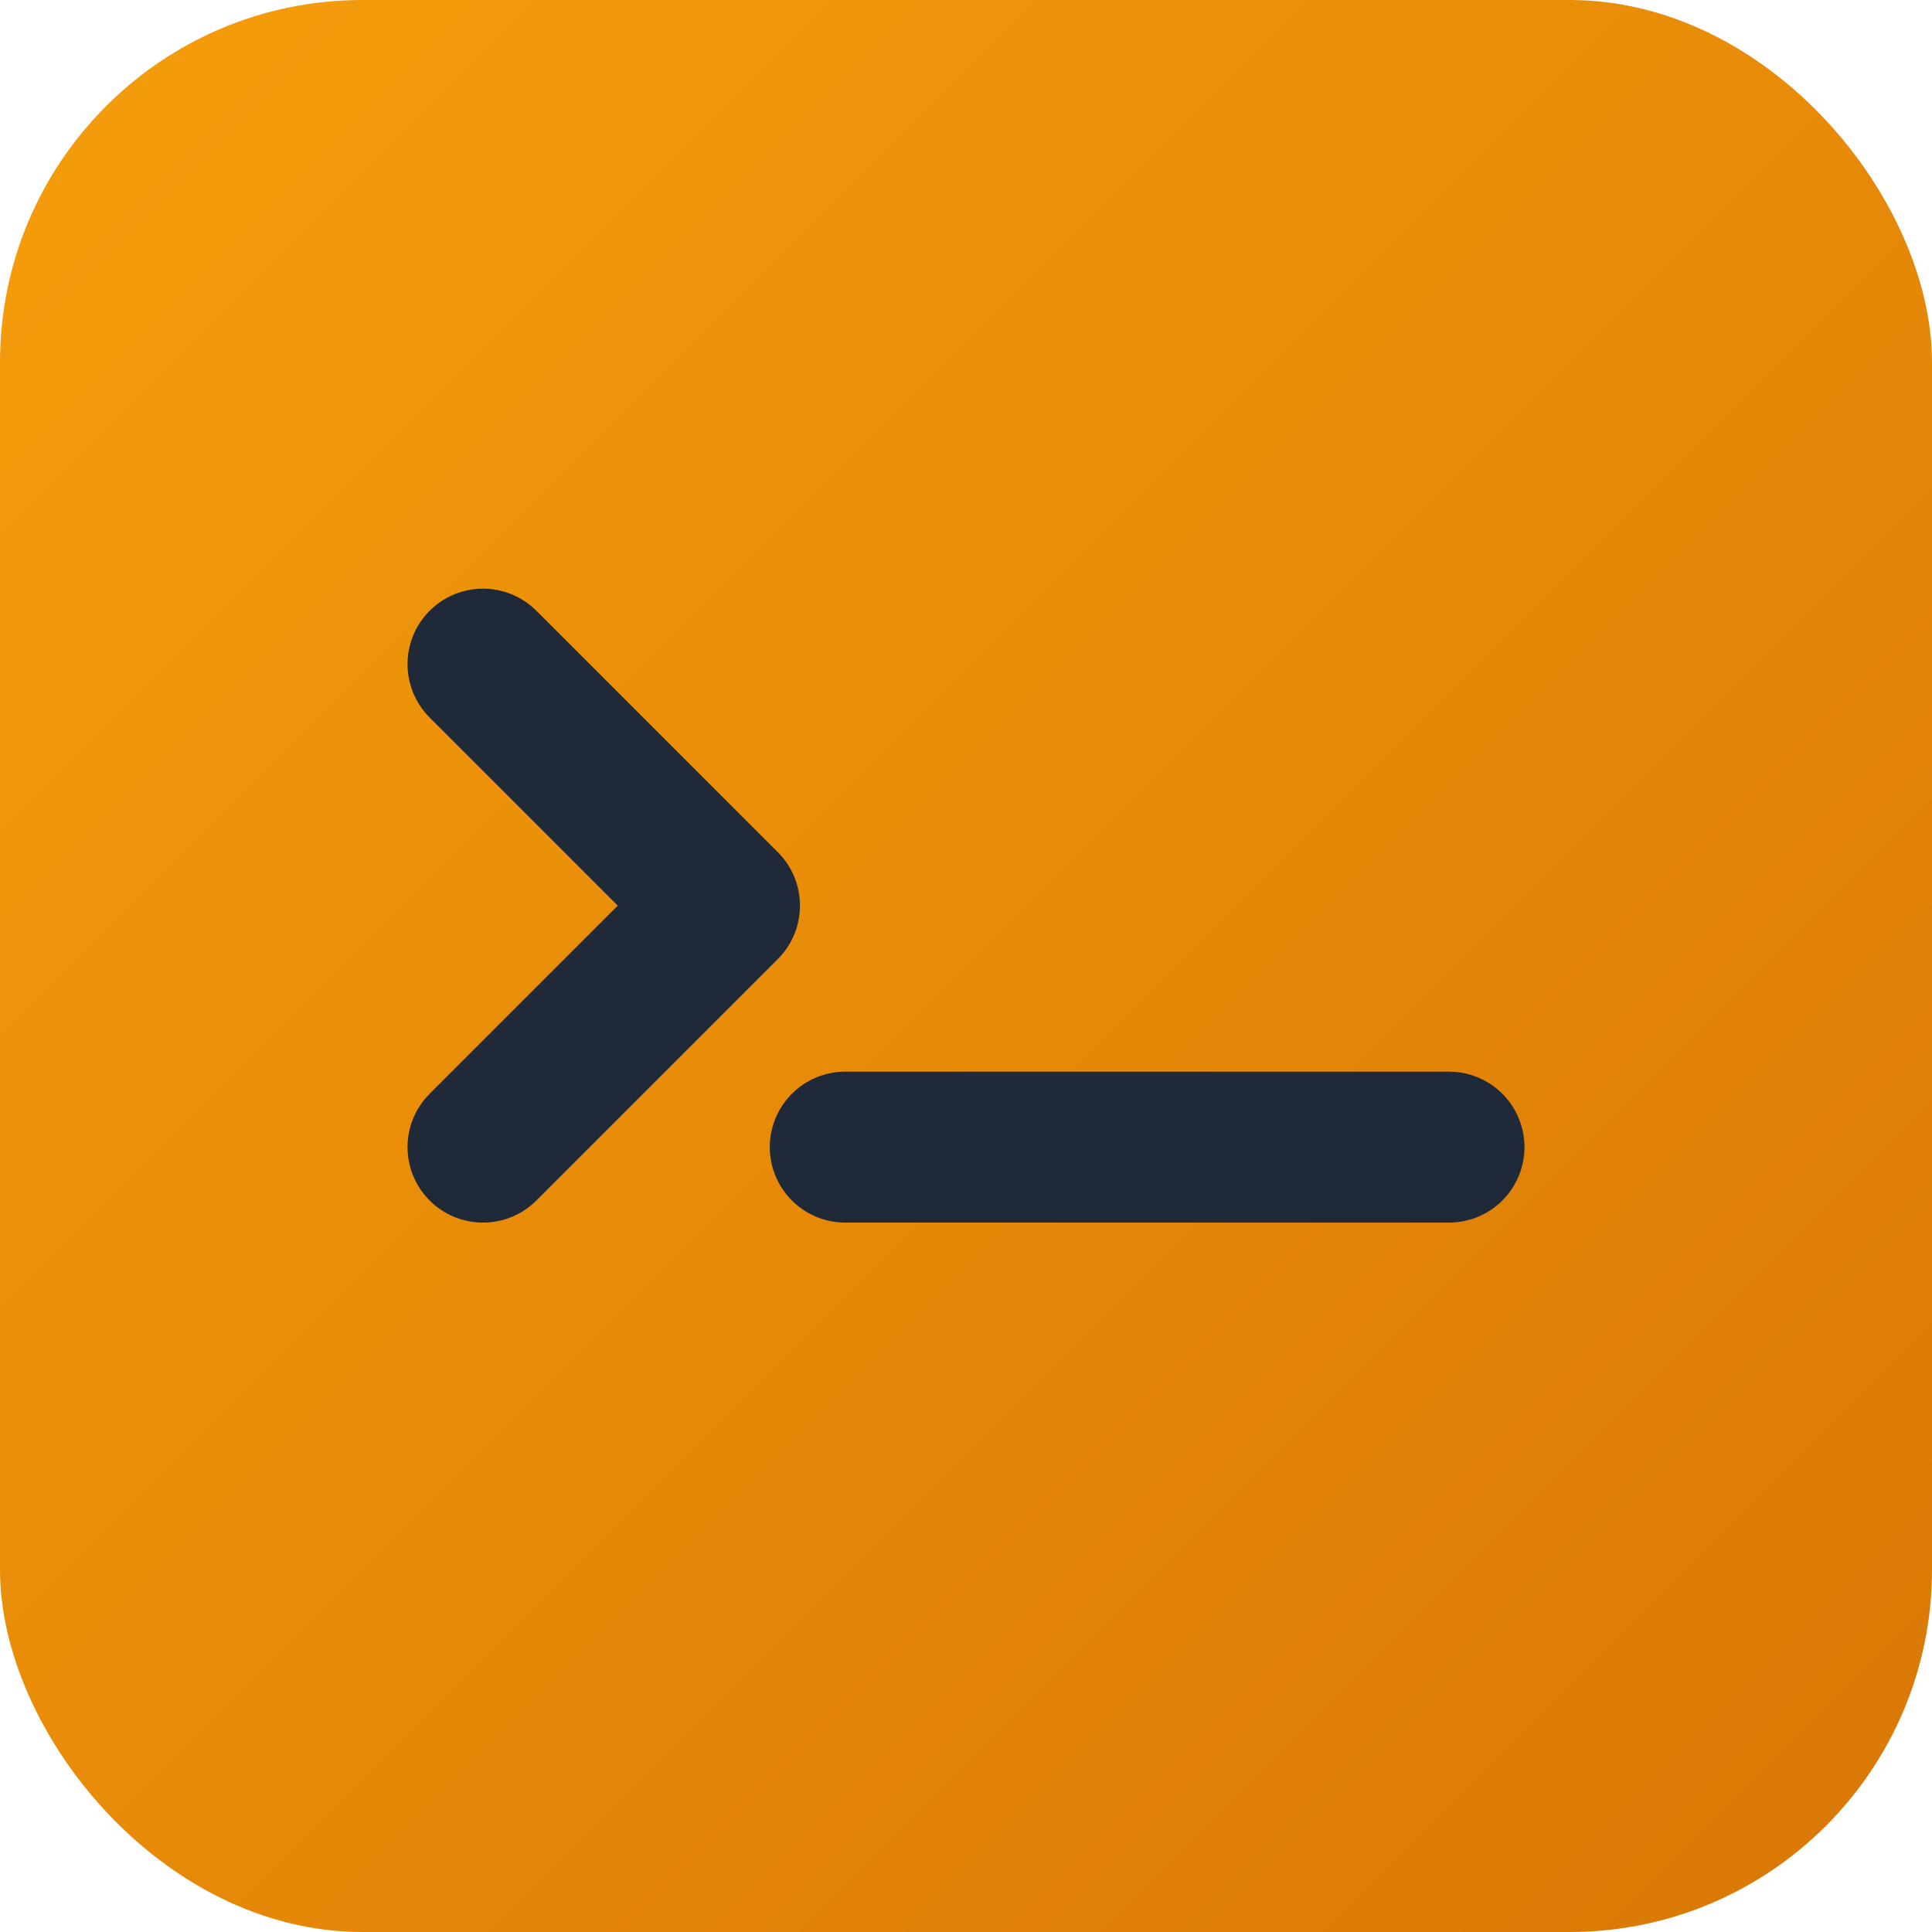
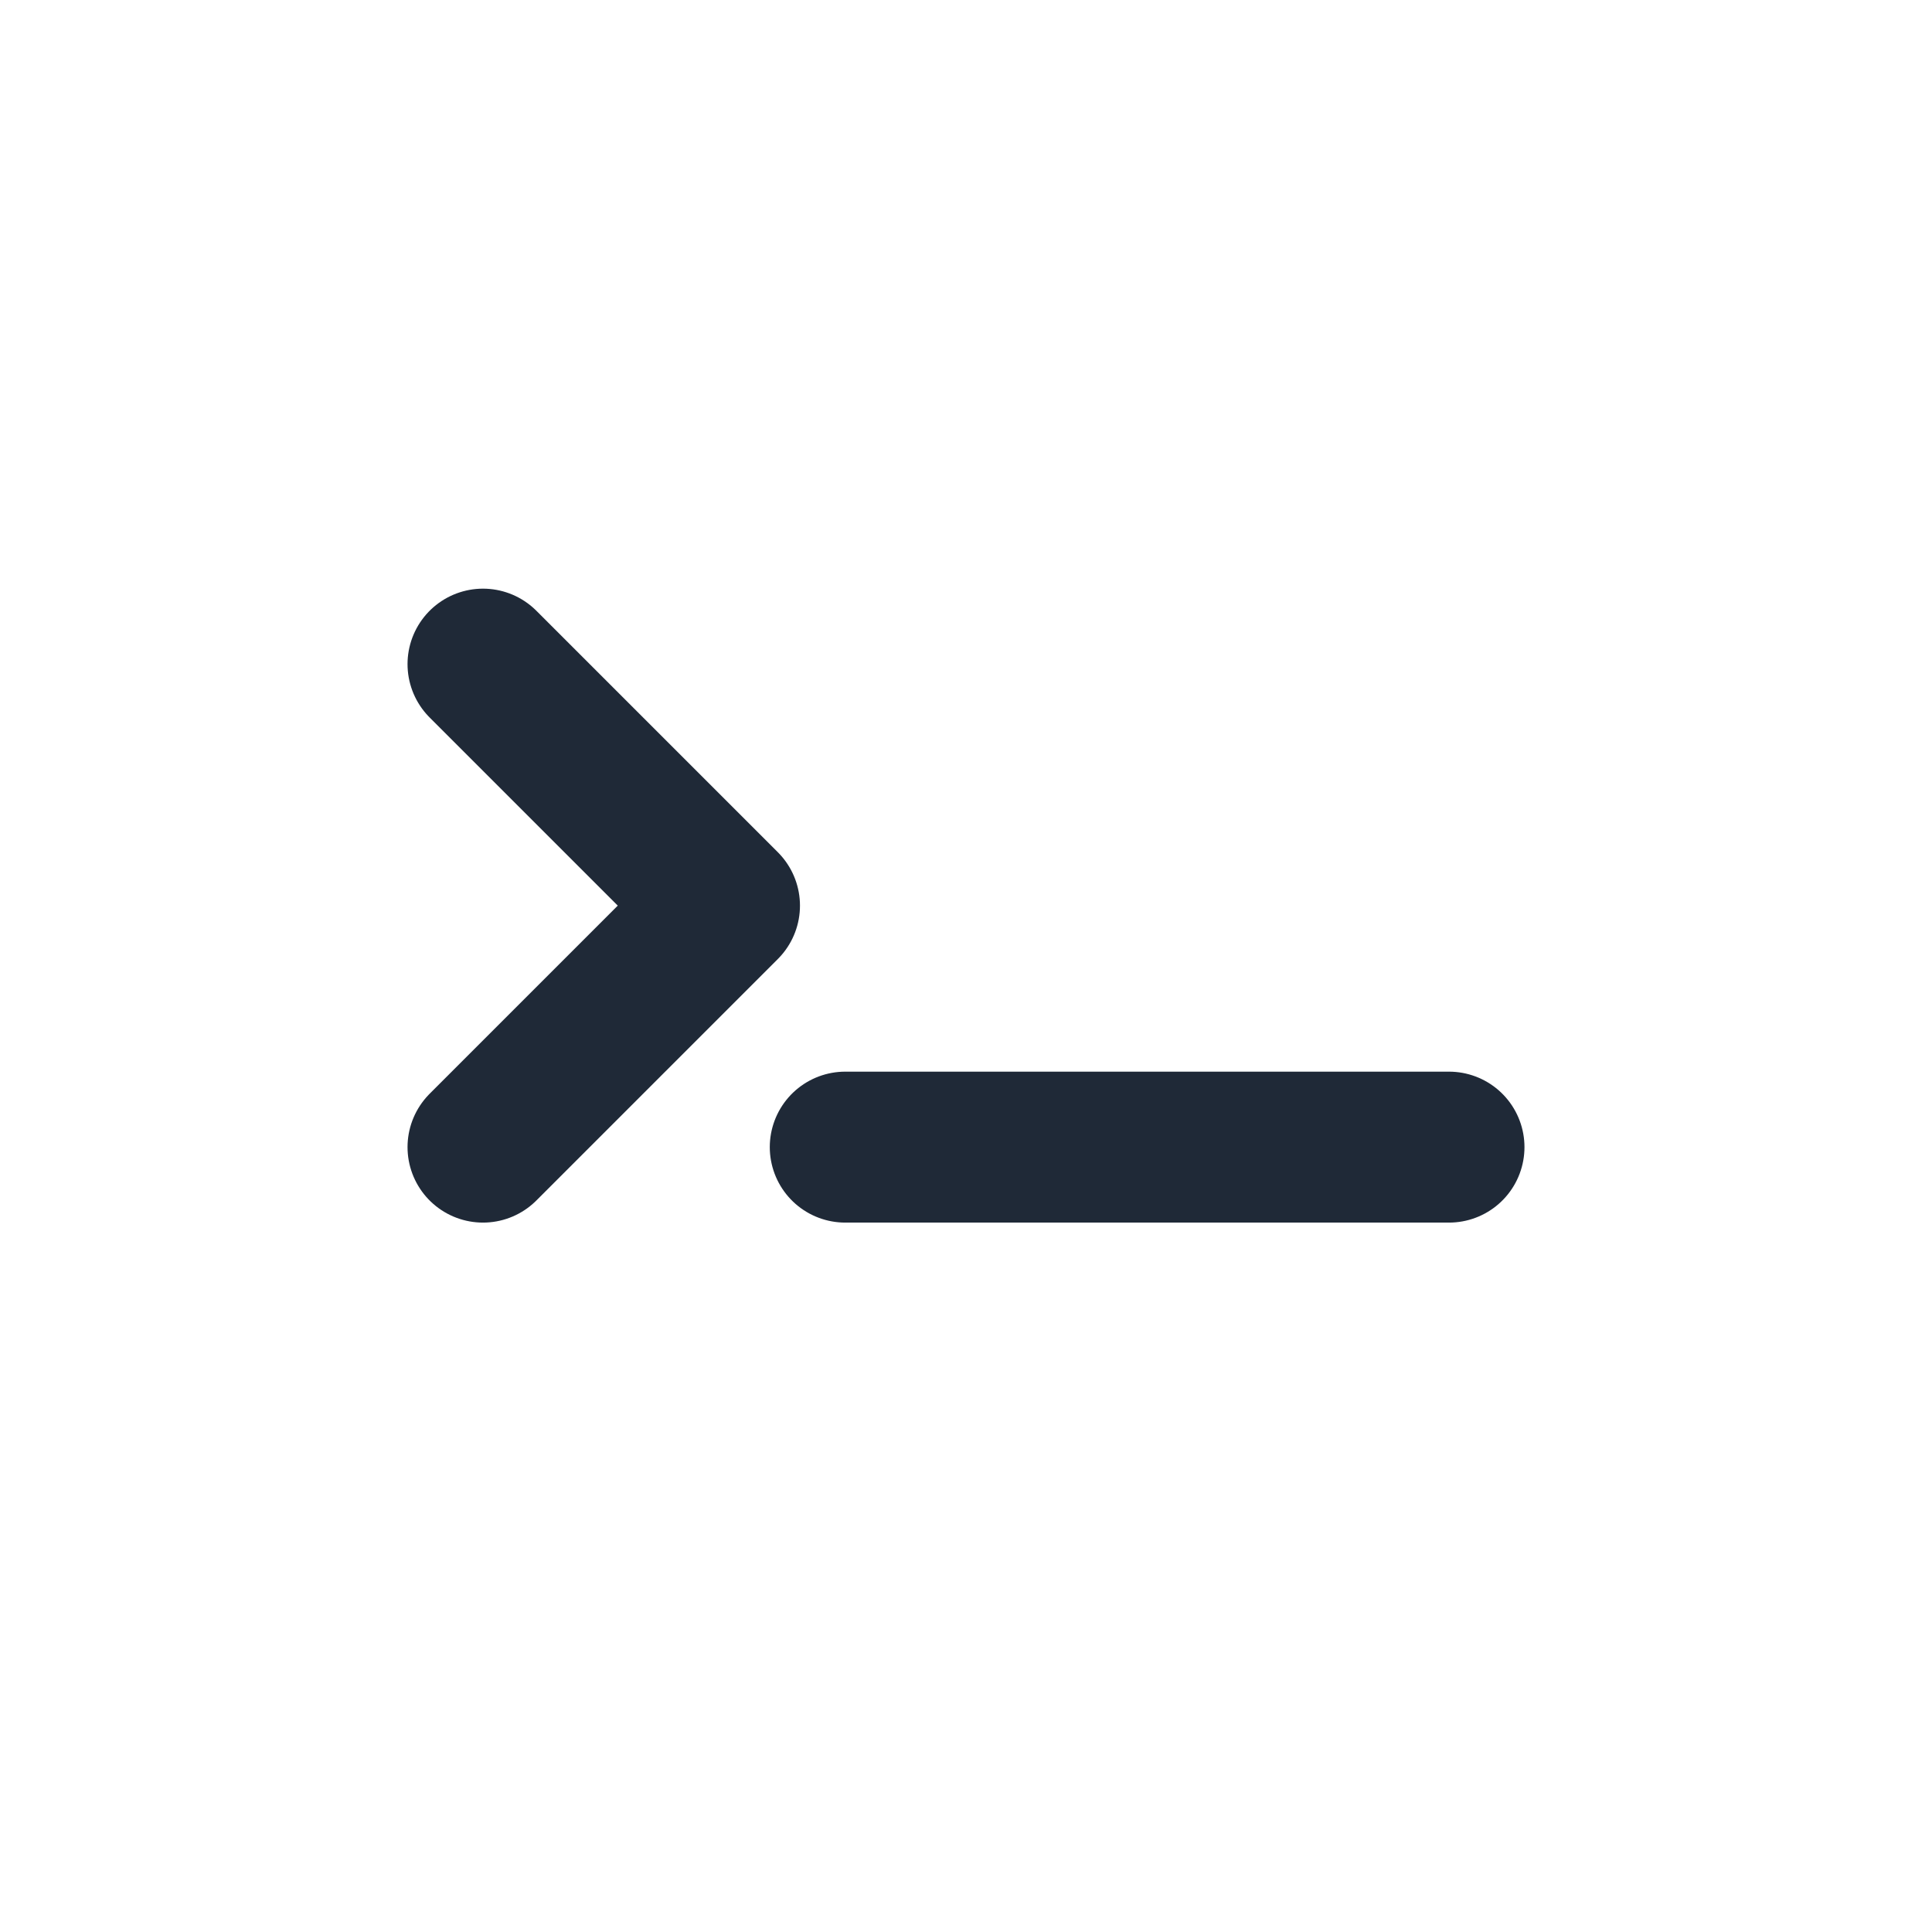
<svg xmlns="http://www.w3.org/2000/svg" viewBox="0 0 32 32">
  <defs>
    <linearGradient id="gold" x1="0%" y1="0%" x2="100%" y2="100%">
      <stop offset="0%" style="stop-color:#F59E0B" />
      <stop offset="100%" style="stop-color:#D97706" />
    </linearGradient>
  </defs>
-   <rect width="32" height="32" rx="6" fill="url(#gold)" />
  <path d="M8 11l4 4-4 4M14 19h10" stroke="#1F2937" stroke-width="2.5" stroke-linecap="round" stroke-linejoin="round" fill="none" />
</svg>